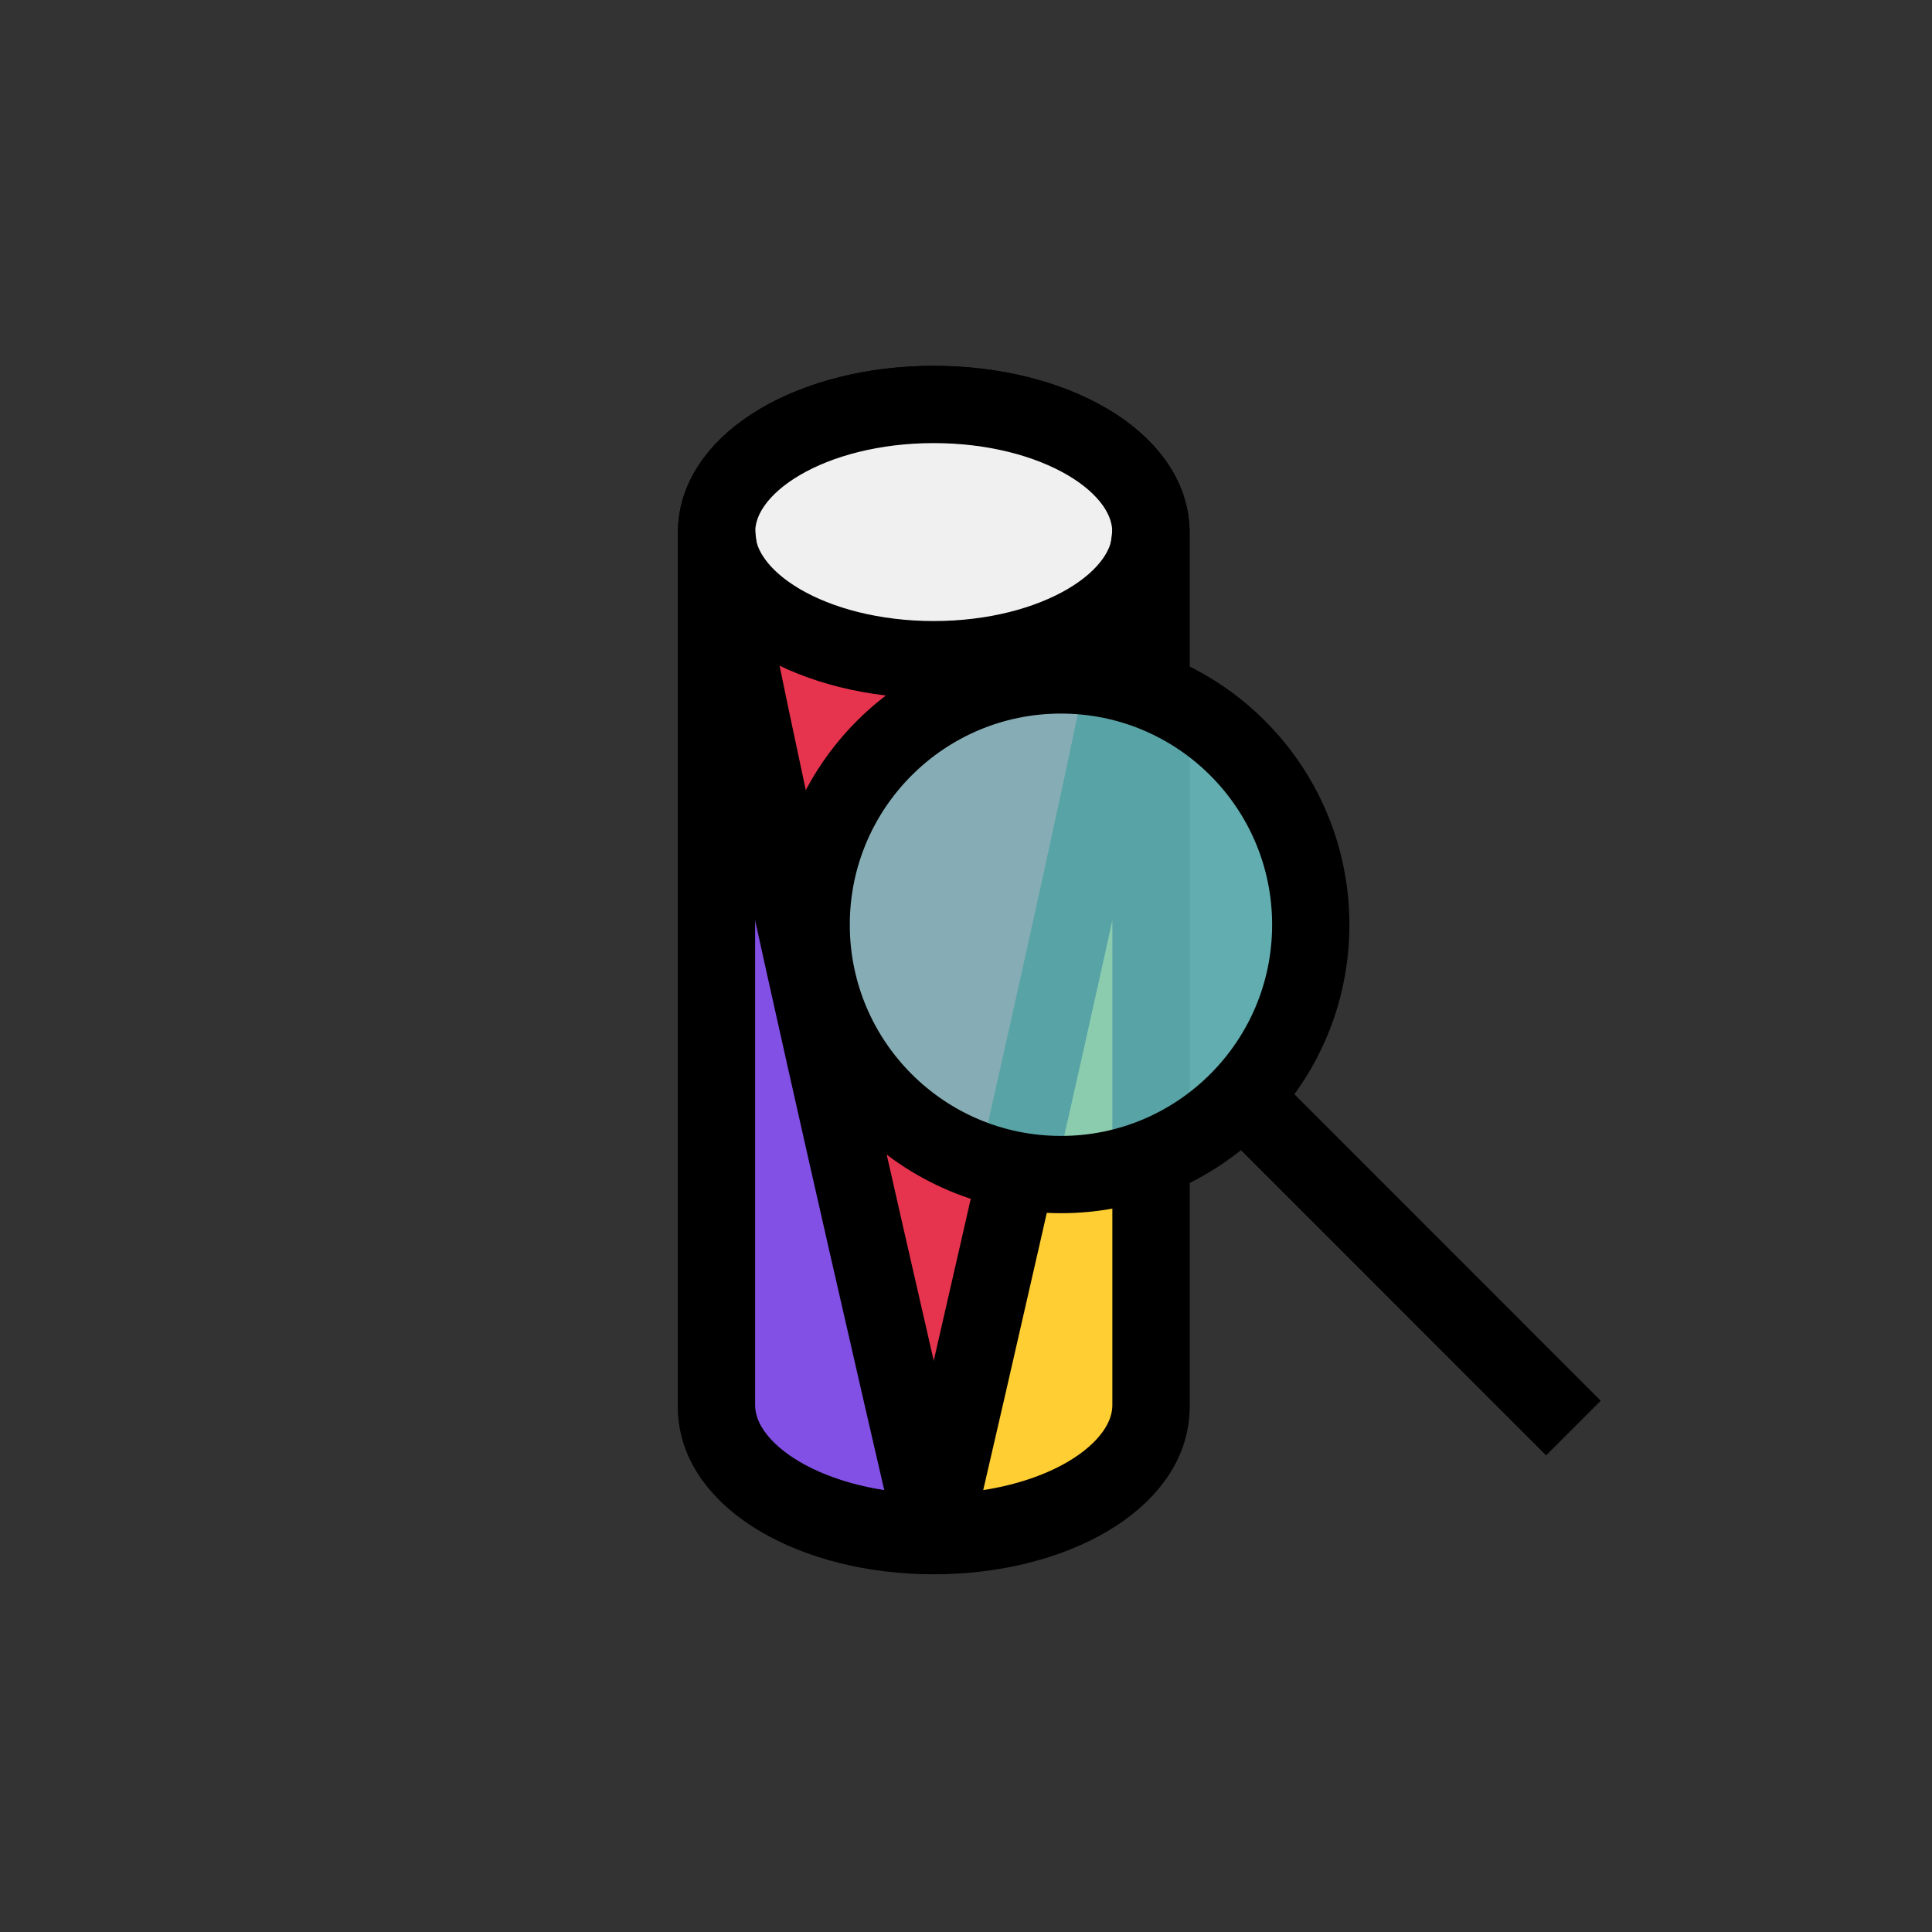
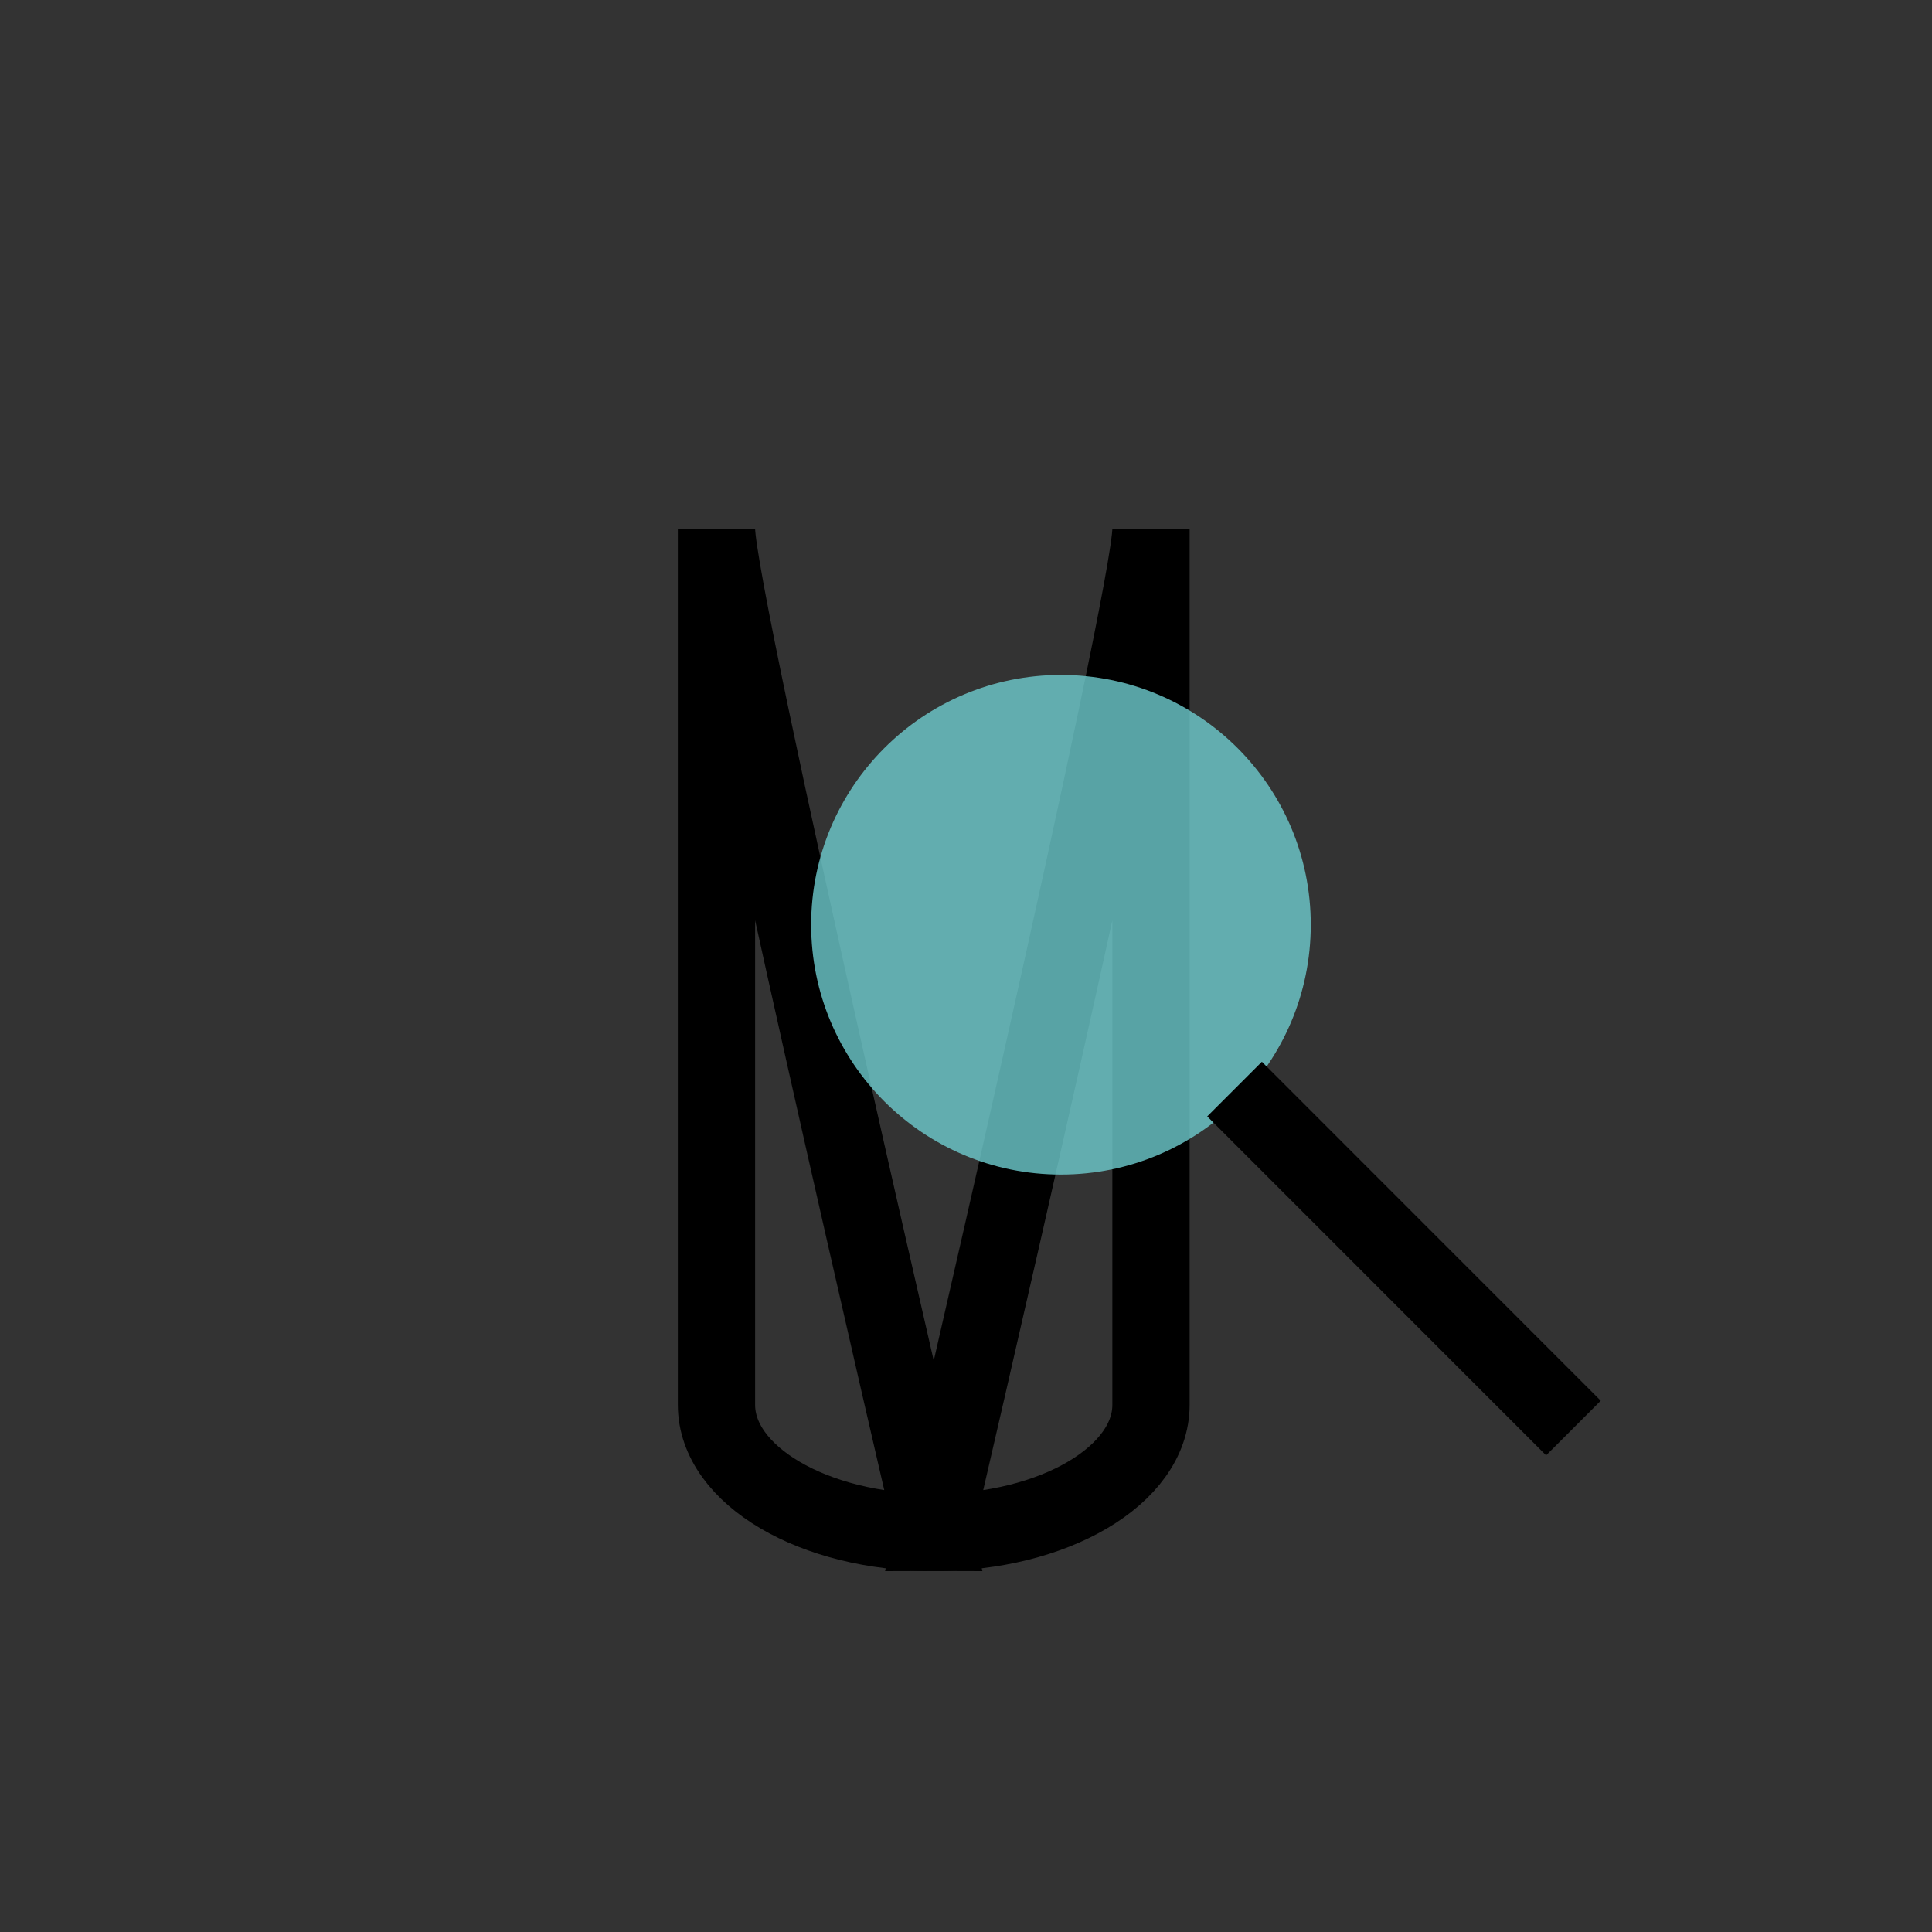
<svg xmlns="http://www.w3.org/2000/svg" id="Design_kopie" data-name="Design kopie" viewBox="0 0 200 200">
  <rect x="0" y="0" width="200" height="200" fill="#333333" stroke="none" />
  <defs>
    <style>
      .cls-1 {
        fill: #6ecbce;
        opacity: .8;
      }

      .cls-1, .cls-2, .cls-3 {
        stroke-width: 0px;
      }

      .cls-4 {
        fill: #f0f0f0;
      }

      .cls-4, .cls-5, .cls-6 {
        stroke: #000;
        stroke-miterlimit: 10;
        stroke-width: 8px;
      }

      .cls-5 {
        fill: #e7344e;
      }

      .cls-6 {
        fill: none;
      }

      .cls-2 {
        fill: #8250e5;
      }

      .cls-3 {
        fill: #ffce32;
      }
    </style>
  </defs>
  <g>
-     <path class="cls-5" d="M96.66,41.87c-12.42,0-22.48,5.91-22.48,13.21v90.68c0,7.3,10.07,13.21,22.48,13.21s22.48-5.91,22.48-13.21V55.08c0-7.3-10.07-13.21-22.48-13.21Z" />
-     <ellipse class="cls-4" cx="96.66" cy="55.08" rx="22.48" ry="13.21" />
-   </g>
+     </g>
  <g>
-     <path class="cls-2" d="M96.66,158.64c-12.42,0-22.49-5.91-22.49-13.21V54.75c0,7.3,22.49,103.89,22.49,103.89Z" />
    <path class="cls-6" d="M96.66,158.64c-12.42,0-22.49-5.91-22.49-13.21V54.75c0,7.3,22.49,103.89,22.49,103.89Z" />
  </g>
  <g>
-     <path class="cls-3" d="M96.66,158.64c12.42,0,22.49-5.91,22.49-13.21V54.75c0,7.3-22.49,103.89-22.49,103.89Z" />
    <path class="cls-6" d="M96.66,158.64c12.42,0,22.49-5.91,22.49-13.21V54.75c0,7.3-22.49,103.89-22.49,103.89Z" />
  </g>
  <g>
    <g>
      <circle class="cls-1" cx="109.83" cy="95.73" r="25.86" />
-       <circle class="cls-6" cx="109.83" cy="95.73" r="25.86" />
    </g>
    <line class="cls-6" x1="127.8" y1="112.74" x2="162.88" y2="147.83" />
  </g>
</svg>